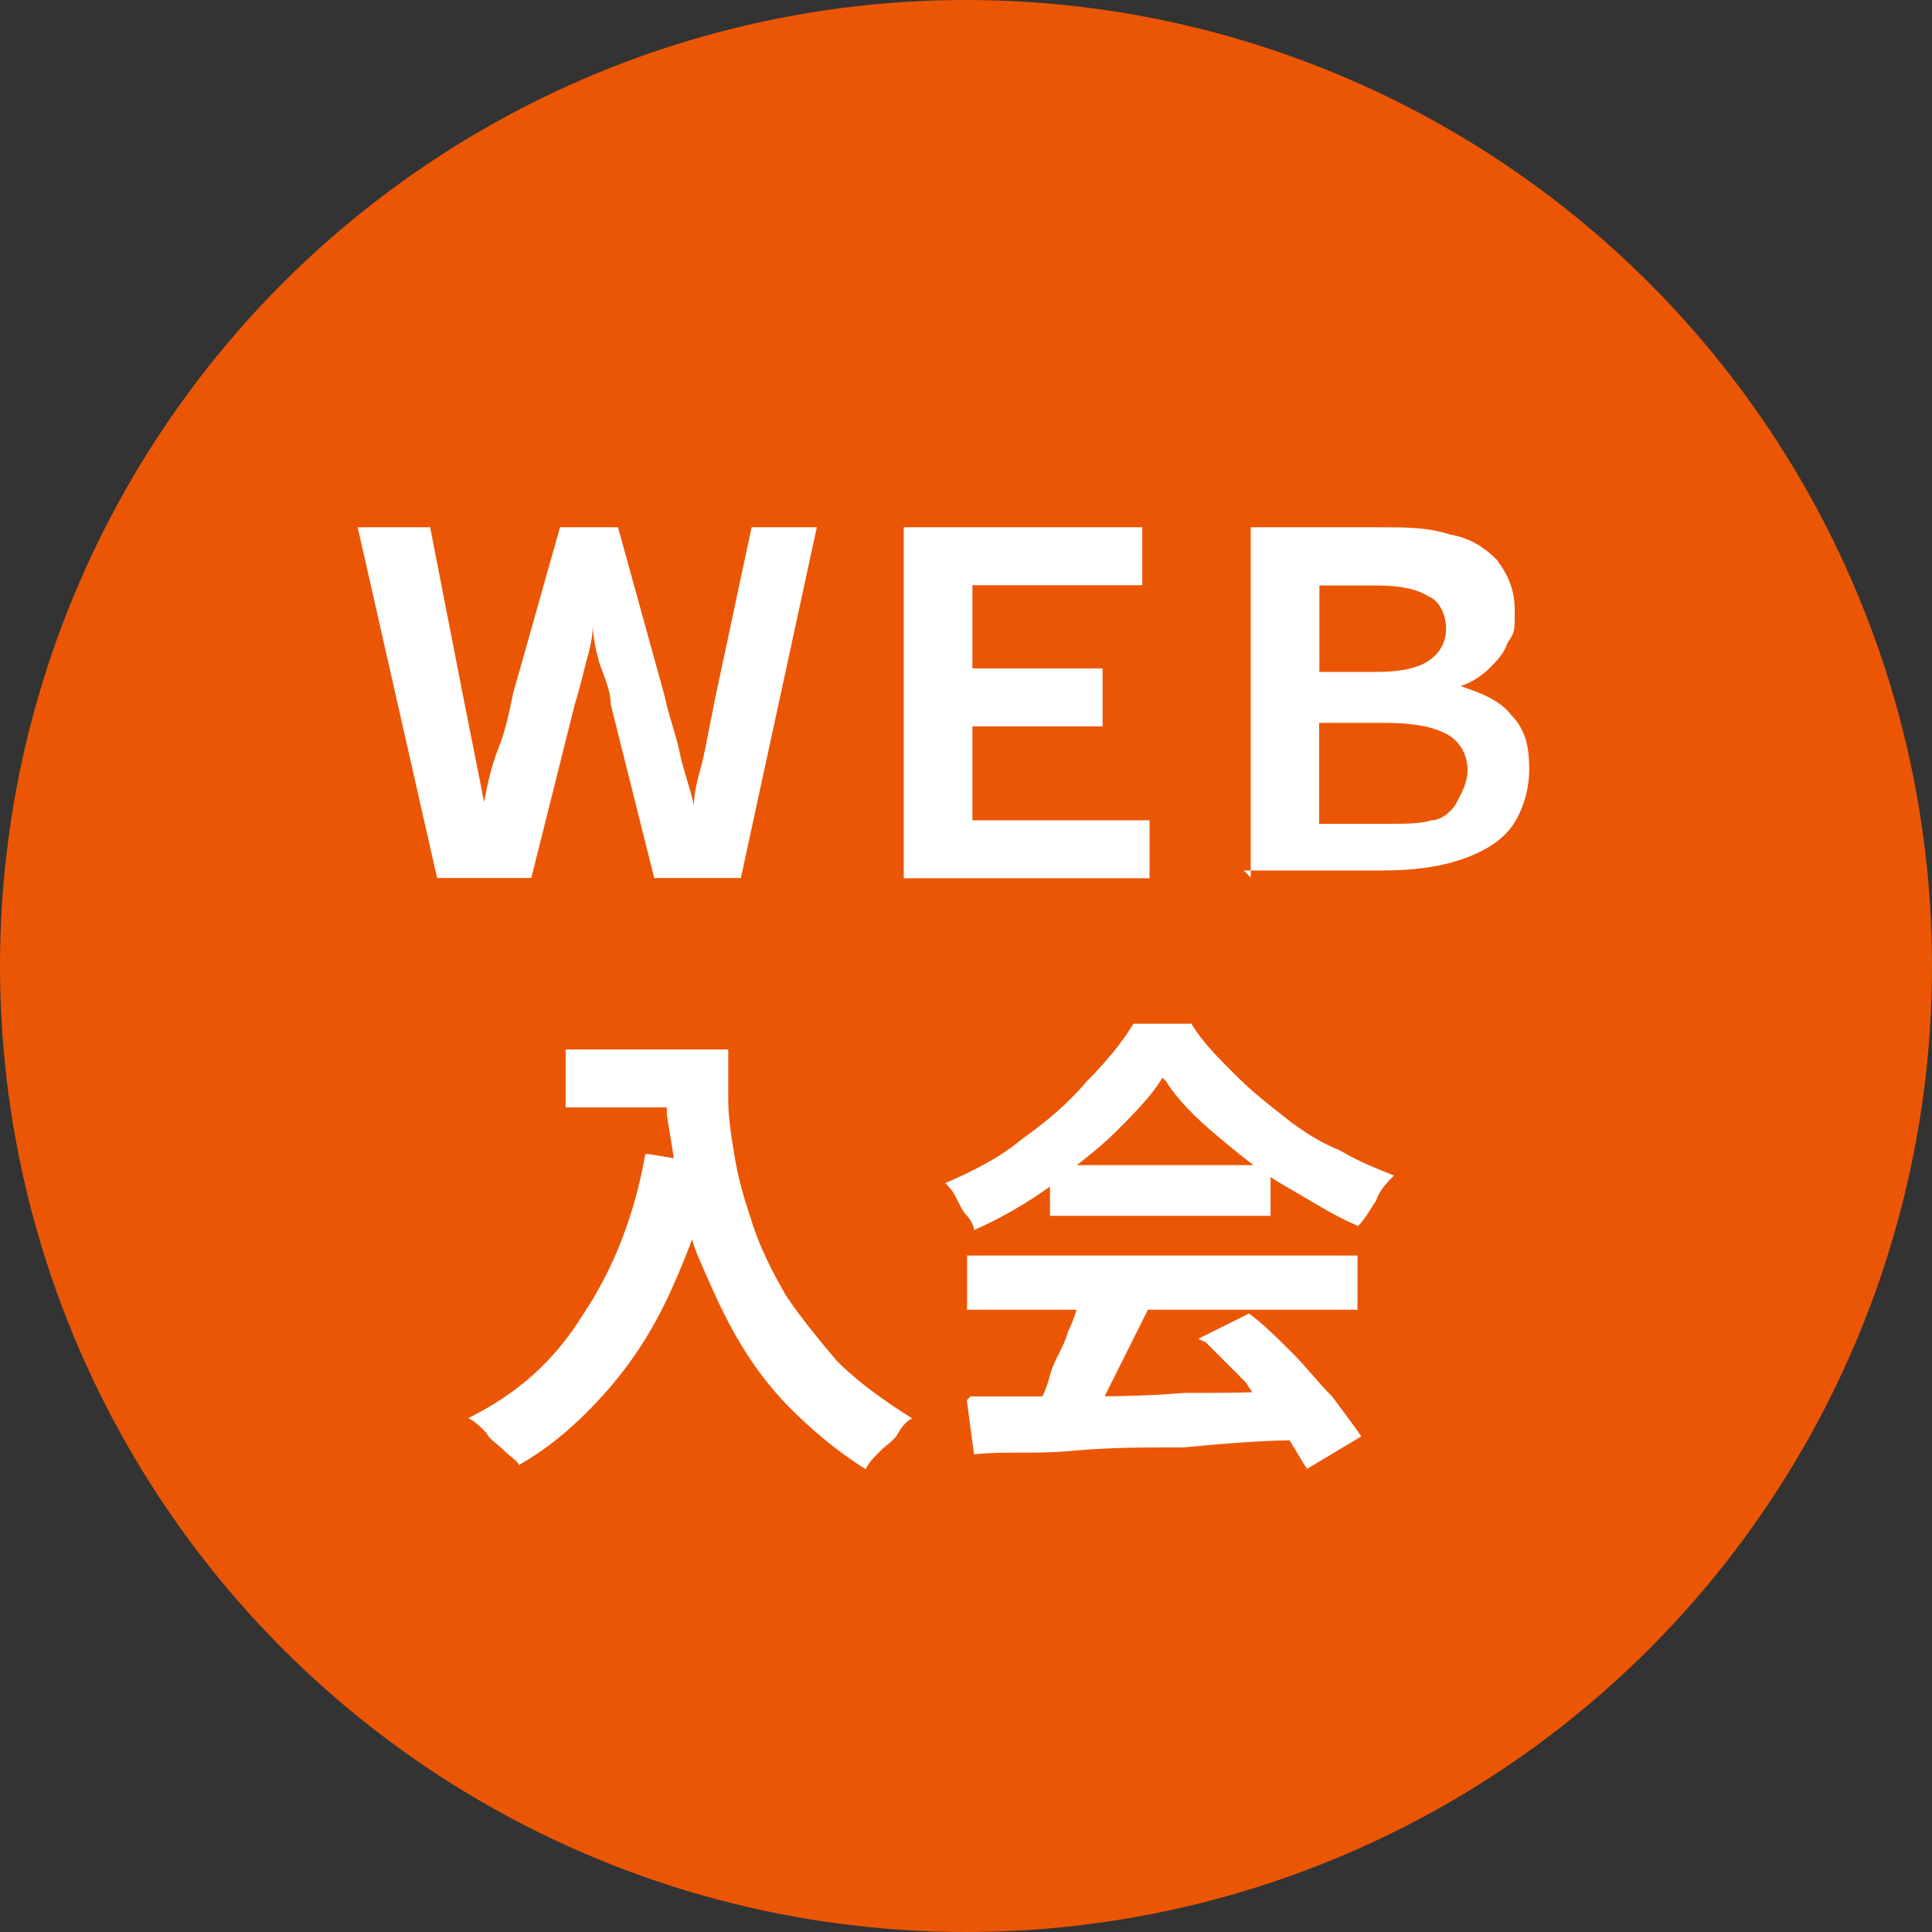
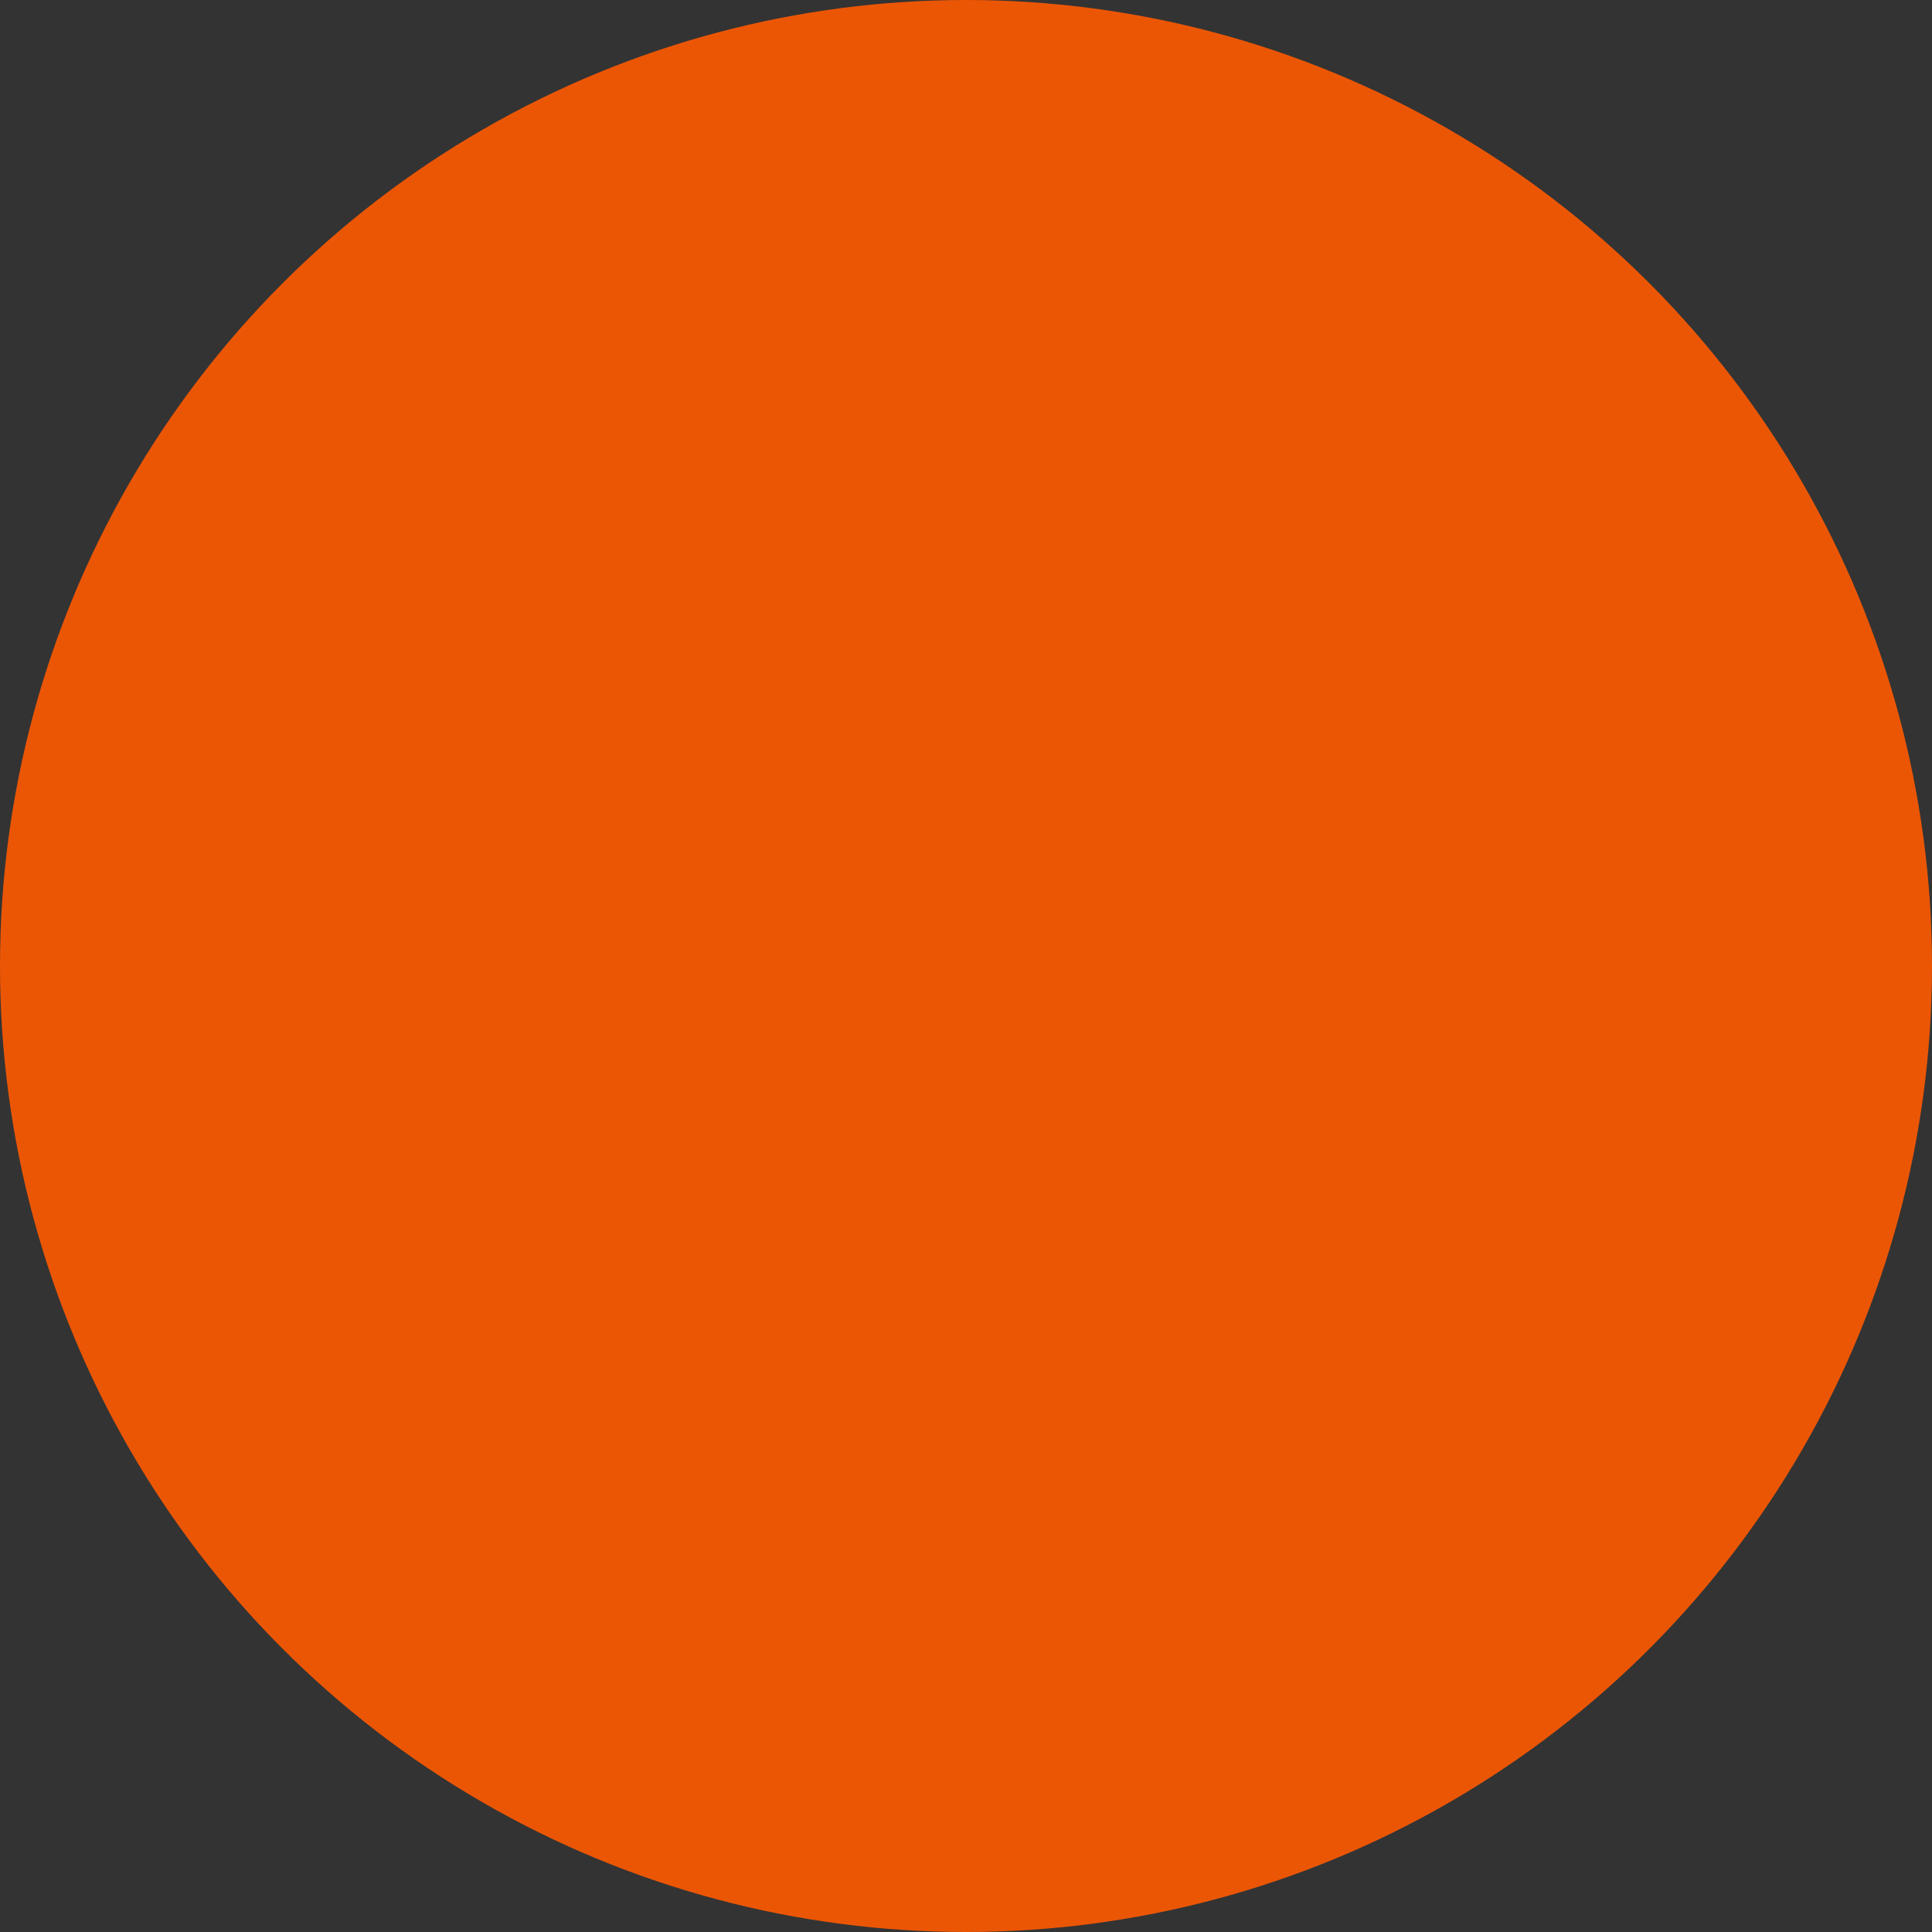
<svg xmlns="http://www.w3.org/2000/svg" id="_レイヤー_2" data-name="レイヤー 2" viewBox="0 0 72 72">
  <rect x="0" y="0" width="72" height="72" fill="#333333" stroke="none" />
  <defs>
    <style>
      .cls-1 {
        fill: #fff;
      }

      .cls-2 {
        fill: #eb5605;
      }
    </style>
  </defs>
  <g id="_レイヤー_1-2" data-name="レイヤー 1">
    <circle class="cls-2" cx="36" cy="36" r="36" />
-     <path class="cls-1" d="M16.29,32.72l-2.96-13.07h2.7l1.21,6.2c.13.67.27,1.35.4,2.02.13.67.27,1.35.4,2.02h0c.13-.67.27-1.35.54-2.02s.4-1.35.54-2.02l1.75-6.2h2.16l1.75,6.33c.13.67.4,1.35.54,2.02.13.67.4,1.35.54,2.02h0c0-.67.27-1.35.4-2.02s.27-1.35.4-2.02l1.35-6.33h2.43l-2.83,13.07h-3.23l-1.62-6.47c0-.54-.27-1.08-.4-1.48s-.27-1.08-.27-1.48h0c0,.54-.13.94-.27,1.48s-.27,1.08-.4,1.48l-1.62,6.47h-3.5Z" />
-     <path class="cls-1" d="M33.68,32.72v-13.07h8.89v2.16h-6.33v3.1h4.85v2.16h-4.85v3.5h6.6v2.16s-9.16,0-9.16,0Z" />
-     <path class="cls-1" d="M46.61,32.72v-13.07h4.72c1.08,0,1.89,0,2.7.27.81.13,1.35.54,1.75.94.4.54.67,1.08.67,1.89s0,.81-.27,1.21c-.13.4-.4.67-.67.94s-.67.54-1.08.67h0c.81.27,1.48.54,1.89,1.08.54.54.67,1.21.67,2.02s-.27,1.62-.67,2.16-1.08.94-1.89,1.21-1.75.4-2.96.4h-5.12l.27.27ZM49.17,25.04h2.16c.81,0,1.48-.13,1.89-.4s.67-.67.67-1.21-.27-1.08-.67-1.21c-.4-.27-1.08-.4-1.89-.4h-2.16v3.37-.13ZM49.17,30.7h2.56c.67,0,1.21,0,1.62-.13.4,0,.81-.4.94-.67s.4-.67.4-1.21-.27-1.08-.81-1.35-1.21-.4-2.29-.4h-2.43s0,3.77,0,3.77Z" />
-     <path class="cls-1" d="M24.18,43.01l2.43.4c-.4,1.75-.94,3.23-1.62,4.72s-1.48,2.7-2.43,3.77-2.02,2.02-3.23,2.7c0-.13-.27-.27-.54-.54-.27-.27-.54-.4-.67-.67-.27-.27-.4-.4-.67-.54,1.89-.94,3.23-2.16,4.31-3.91,1.08-1.62,1.89-3.64,2.29-5.93h.13ZM21.08,39.11h4.99v2.16h-4.99v-2.16ZM24.98,39.11h2.16v1.89c0,.67.13,1.48.27,2.29s.4,1.62.67,2.43c.27.81.67,1.62,1.21,2.56.54.81,1.21,1.62,1.89,2.43.81.81,1.75,1.48,2.83,2.16-.13,0-.4.27-.54.54s-.4.4-.67.67-.4.4-.54.67c-1.08-.67-2.02-1.48-2.83-2.29s-1.48-1.75-2.02-2.7-.94-1.89-1.35-2.83-.54-1.89-.81-2.83c-.13-.94-.27-1.75-.4-2.56v-2.16l.13-.27Z" />
-     <path class="cls-1" d="M43.31,40.18c-.4.67-1.08,1.35-1.75,2.02s-1.62,1.35-2.43,2.02c-.94.67-1.89,1.21-2.83,1.62,0-.13-.13-.4-.27-.54s-.27-.4-.4-.67c-.13-.27-.27-.4-.4-.54.94-.4,2.02-.94,2.83-1.62.94-.67,1.75-1.35,2.43-2.16.67-.67,1.35-1.48,1.75-2.16h2.16c.4.67.94,1.21,1.62,1.89s1.21,1.08,1.89,1.62,1.35.94,2.02,1.21c.67.4,1.35.67,2.02.94-.27.27-.54.54-.67.94-.27.4-.4.67-.67.94-.94-.4-1.75-.94-2.7-1.48s-1.75-1.21-2.56-1.89-1.48-1.35-1.89-2.02l-.13-.13ZM36.04,46.79h14.55v2.02h-14.55v-2.02ZM36.17,52.04h3.64c1.35,0,2.83,0,4.31-.13,1.48,0,2.96,0,4.45-.13v1.89c-1.48,0-2.96.13-4.45.27-1.48,0-2.83,0-4.18.13s-2.56,0-3.64.13l-.27-2.02.13-.13ZM40.35,48.14l2.43.67c-.27.54-.54,1.08-.81,1.62-.27.54-.54,1.08-.81,1.62-.27.54-.54.94-.81,1.35l-1.89-.67c.27-.4.54-.94.67-1.48s.54-1.08.67-1.62c.27-.54.4-1.08.54-1.62v.13ZM39.13,43.42h8.22v1.89h-8.22v-1.89ZM44.66,49.89l1.89-.94c.54.4,1.08.94,1.62,1.48.54.54.94,1.08,1.48,1.62.4.54.81,1.08,1.08,1.48l-2.02,1.21c-.27-.4-.54-.94-.94-1.48-.4-.54-.94-1.08-1.35-1.75-.54-.54-1.08-1.08-1.48-1.48l-.27-.13Z" />
  </g>
</svg>